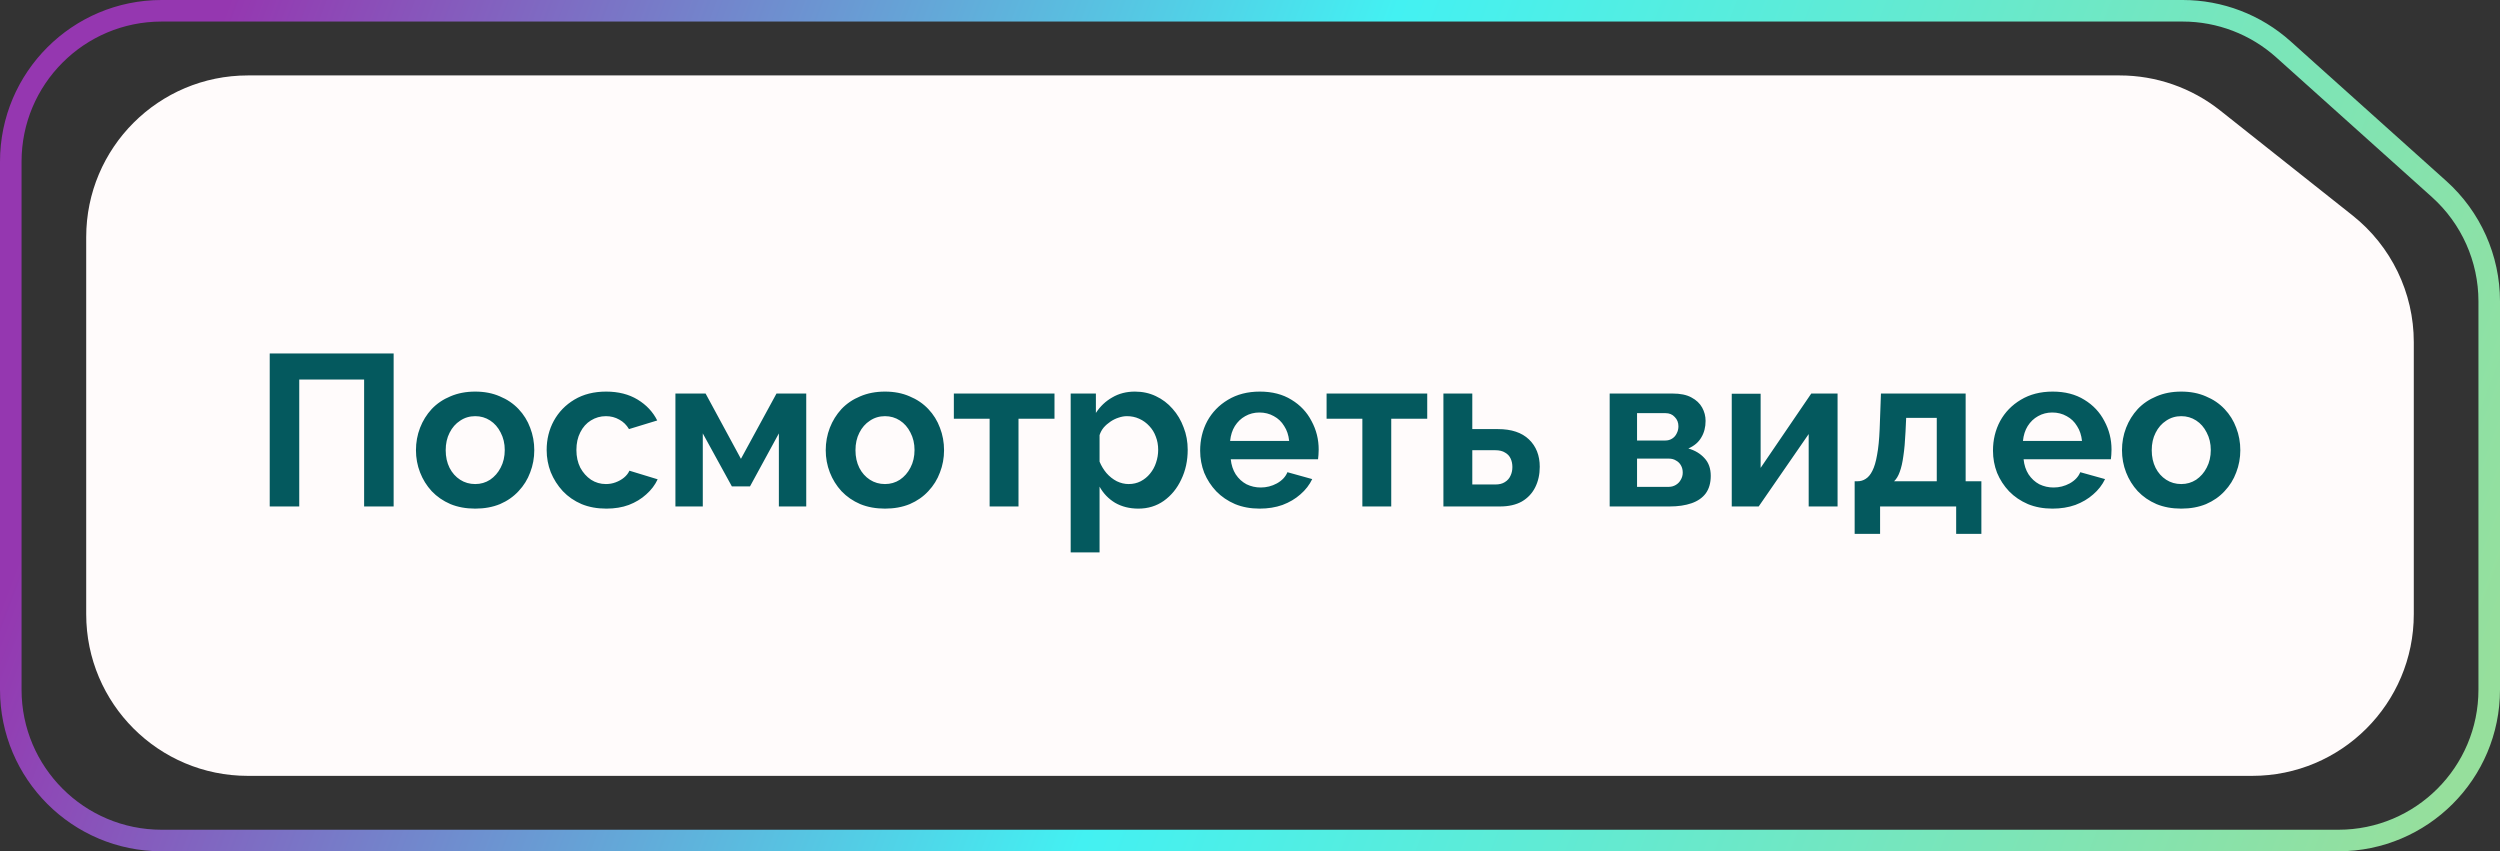
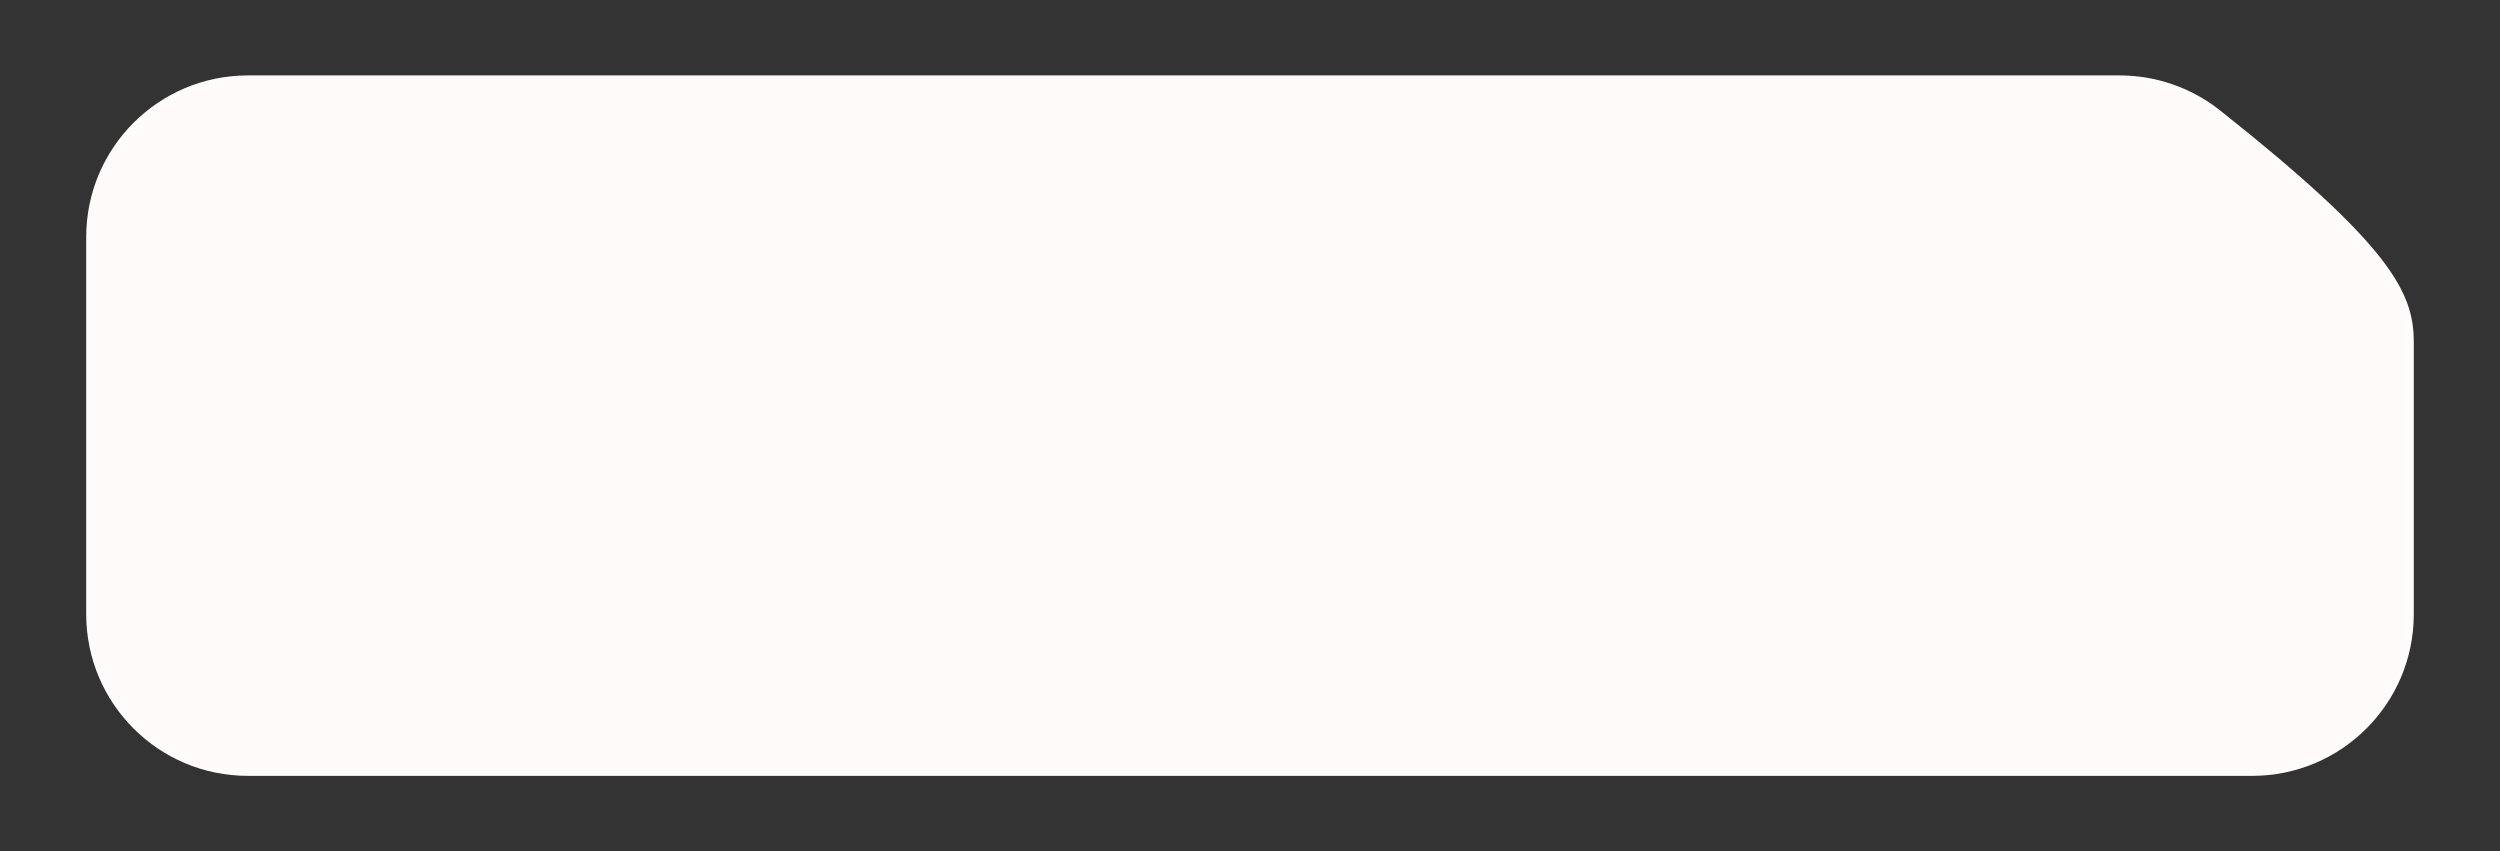
<svg xmlns="http://www.w3.org/2000/svg" width="232" height="79" viewBox="0 0 232 79" fill="none">
  <rect x="0" y="0" width="232" height="79" fill="#333333" stroke="none" />
-   <path d="M231 27.963V64C231 71.732 224.732 78 217 78H15C7.268 78 1 71.732 1 64V15C1 7.268 7.268 1 15 1H202.553C206.004 1 209.334 2.275 211.902 4.58L226.35 17.543C229.309 20.198 231 23.987 231 27.963Z" stroke="url(#paint0_linear_341_2)" stroke-width="2" />
-   <path d="M8 22C8 13.716 14.716 7 23 7H196.705C200.089 7 203.373 8.144 206.025 10.247L218.32 19.996C221.908 22.841 224 27.17 224 31.749V57C224 65.284 217.284 72 209 72H23C14.716 72 8 65.284 8 57V22Z" fill="#FFFBFB" />
-   <path d="M25.03 47V32.8H36.53V47H33.79V35.22H27.77V47H25.03ZM44.101 47.2C43.248 47.2 42.481 47.06 41.801 46.78C41.121 46.487 40.541 46.087 40.061 45.58C39.594 45.073 39.234 44.493 38.981 43.84C38.728 43.187 38.601 42.5 38.601 41.78C38.601 41.047 38.728 40.353 38.981 39.7C39.234 39.047 39.594 38.467 40.061 37.96C40.541 37.453 41.121 37.06 41.801 36.78C42.481 36.487 43.248 36.34 44.101 36.34C44.954 36.34 45.714 36.487 46.381 36.78C47.061 37.06 47.641 37.453 48.121 37.96C48.601 38.467 48.961 39.047 49.201 39.7C49.454 40.353 49.581 41.047 49.581 41.78C49.581 42.5 49.454 43.187 49.201 43.84C48.961 44.493 48.601 45.073 48.121 45.58C47.654 46.087 47.081 46.487 46.401 46.78C45.721 47.06 44.954 47.2 44.101 47.2ZM41.361 41.78C41.361 42.393 41.481 42.94 41.721 43.42C41.961 43.887 42.288 44.253 42.701 44.52C43.114 44.787 43.581 44.92 44.101 44.92C44.608 44.92 45.068 44.787 45.481 44.52C45.894 44.24 46.221 43.867 46.461 43.4C46.714 42.92 46.841 42.373 46.841 41.76C46.841 41.16 46.714 40.62 46.461 40.14C46.221 39.66 45.894 39.287 45.481 39.02C45.068 38.753 44.608 38.62 44.101 38.62C43.581 38.62 43.114 38.76 42.701 39.04C42.288 39.307 41.961 39.68 41.721 40.16C41.481 40.627 41.361 41.167 41.361 41.78ZM56.27 47.2C55.417 47.2 54.65 47.06 53.97 46.78C53.29 46.487 52.71 46.087 52.23 45.58C51.75 45.06 51.377 44.473 51.11 43.82C50.857 43.167 50.73 42.48 50.73 41.76C50.73 40.773 50.95 39.873 51.39 39.06C51.843 38.233 52.483 37.573 53.31 37.08C54.137 36.587 55.117 36.34 56.25 36.34C57.383 36.34 58.357 36.587 59.17 37.08C59.983 37.573 60.59 38.22 60.99 39.02L58.37 39.82C58.143 39.433 57.843 39.14 57.47 38.94C57.097 38.727 56.683 38.62 56.23 38.62C55.723 38.62 55.257 38.753 54.83 39.02C54.417 39.273 54.09 39.64 53.85 40.12C53.61 40.587 53.49 41.133 53.49 41.76C53.49 42.373 53.61 42.92 53.85 43.4C54.103 43.867 54.437 44.24 54.85 44.52C55.263 44.787 55.723 44.92 56.23 44.92C56.55 44.92 56.85 44.867 57.13 44.76C57.423 44.653 57.683 44.507 57.91 44.32C58.137 44.133 58.303 43.92 58.41 43.68L61.03 44.48C60.79 45 60.437 45.467 59.97 45.88C59.517 46.293 58.977 46.62 58.35 46.86C57.737 47.087 57.043 47.2 56.27 47.2ZM62.679 47V36.52H65.479L68.759 42.58L72.059 36.52H74.819V47H72.279V40.22L69.599 45.14H67.919L65.219 40.22V47H62.679ZM82.128 47.2C81.275 47.2 80.508 47.06 79.828 46.78C79.148 46.487 78.568 46.087 78.088 45.58C77.622 45.073 77.262 44.493 77.008 43.84C76.755 43.187 76.628 42.5 76.628 41.78C76.628 41.047 76.755 40.353 77.008 39.7C77.262 39.047 77.622 38.467 78.088 37.96C78.568 37.453 79.148 37.06 79.828 36.78C80.508 36.487 81.275 36.34 82.128 36.34C82.982 36.34 83.742 36.487 84.408 36.78C85.088 37.06 85.668 37.453 86.148 37.96C86.628 38.467 86.988 39.047 87.228 39.7C87.482 40.353 87.608 41.047 87.608 41.78C87.608 42.5 87.482 43.187 87.228 43.84C86.988 44.493 86.628 45.073 86.148 45.58C85.682 46.087 85.108 46.487 84.428 46.78C83.748 47.06 82.982 47.2 82.128 47.2ZM79.388 41.78C79.388 42.393 79.508 42.94 79.748 43.42C79.988 43.887 80.315 44.253 80.728 44.52C81.142 44.787 81.608 44.92 82.128 44.92C82.635 44.92 83.095 44.787 83.508 44.52C83.922 44.24 84.248 43.867 84.488 43.4C84.742 42.92 84.868 42.373 84.868 41.76C84.868 41.16 84.742 40.62 84.488 40.14C84.248 39.66 83.922 39.287 83.508 39.02C83.095 38.753 82.635 38.62 82.128 38.62C81.608 38.62 81.142 38.76 80.728 39.04C80.315 39.307 79.988 39.68 79.748 40.16C79.508 40.627 79.388 41.167 79.388 41.78ZM91.837 47V38.86H88.517V36.52H97.857V38.86H94.517V47H91.837ZM105.639 47.2C104.825 47.2 104.105 47.02 103.479 46.66C102.865 46.287 102.385 45.787 102.039 45.16V51.26H99.359V36.52H101.699V38.32C102.099 37.707 102.605 37.227 103.219 36.88C103.832 36.52 104.532 36.34 105.319 36.34C106.025 36.34 106.672 36.48 107.259 36.76C107.859 37.04 108.379 37.433 108.819 37.94C109.259 38.433 109.599 39.007 109.839 39.66C110.092 40.3 110.219 40.993 110.219 41.74C110.219 42.753 110.019 43.673 109.619 44.5C109.232 45.327 108.692 45.987 107.999 46.48C107.319 46.96 106.532 47.2 105.639 47.2ZM104.739 44.92C105.152 44.92 105.525 44.833 105.859 44.66C106.192 44.487 106.479 44.253 106.719 43.96C106.972 43.653 107.159 43.313 107.279 42.94C107.412 42.553 107.479 42.153 107.479 41.74C107.479 41.3 107.405 40.893 107.259 40.52C107.125 40.147 106.925 39.82 106.659 39.54C106.392 39.247 106.079 39.02 105.719 38.86C105.372 38.7 104.992 38.62 104.579 38.62C104.325 38.62 104.065 38.667 103.799 38.76C103.545 38.84 103.299 38.96 103.059 39.12C102.819 39.28 102.605 39.467 102.419 39.68C102.245 39.893 102.119 40.127 102.039 40.38V42.84C102.199 43.227 102.412 43.58 102.679 43.9C102.959 44.22 103.279 44.473 103.639 44.66C103.999 44.833 104.365 44.92 104.739 44.92ZM116.894 47.2C116.054 47.2 115.294 47.06 114.614 46.78C113.934 46.487 113.354 46.093 112.874 45.6C112.394 45.093 112.021 44.52 111.754 43.88C111.501 43.227 111.374 42.54 111.374 41.82C111.374 40.82 111.594 39.907 112.034 39.08C112.488 38.253 113.128 37.593 113.954 37.1C114.794 36.593 115.781 36.34 116.914 36.34C118.061 36.34 119.041 36.593 119.854 37.1C120.668 37.593 121.288 38.253 121.714 39.08C122.154 39.893 122.374 40.773 122.374 41.72C122.374 41.88 122.368 42.047 122.354 42.22C122.341 42.38 122.328 42.513 122.314 42.62H114.214C114.268 43.153 114.421 43.62 114.674 44.02C114.941 44.42 115.274 44.727 115.674 44.94C116.088 45.14 116.528 45.24 116.994 45.24C117.528 45.24 118.028 45.113 118.494 44.86C118.974 44.593 119.301 44.247 119.474 43.82L121.774 44.46C121.521 44.993 121.154 45.467 120.674 45.88C120.208 46.293 119.654 46.62 119.014 46.86C118.374 47.087 117.668 47.2 116.894 47.2ZM114.154 40.92H119.634C119.581 40.387 119.428 39.927 119.174 39.54C118.934 39.14 118.614 38.833 118.214 38.62C117.814 38.393 117.368 38.28 116.874 38.28C116.394 38.28 115.954 38.393 115.554 38.62C115.168 38.833 114.848 39.14 114.594 39.54C114.354 39.927 114.208 40.387 114.154 40.92ZM126.427 47V38.86H123.107V36.52H132.447V38.86H129.107V47H126.427ZM133.949 47V36.52H136.629V39.82H139.009C140.262 39.82 141.222 40.14 141.889 40.78C142.555 41.42 142.889 42.267 142.889 43.32C142.889 44.027 142.749 44.66 142.469 45.22C142.189 45.78 141.775 46.22 141.229 46.54C140.682 46.847 140.002 47 139.189 47H133.949ZM136.629 44.96H138.769C139.129 44.96 139.422 44.887 139.649 44.74C139.889 44.593 140.062 44.4 140.169 44.16C140.289 43.92 140.349 43.647 140.349 43.34C140.349 43.047 140.295 42.787 140.189 42.56C140.082 42.32 139.909 42.133 139.669 42C139.442 41.853 139.135 41.78 138.749 41.78H136.629V44.96ZM149.378 47V36.52H155.218C155.938 36.52 156.518 36.64 156.958 36.88C157.412 37.12 157.745 37.433 157.958 37.82C158.172 38.207 158.278 38.62 158.278 39.06C158.278 39.647 158.145 40.16 157.878 40.6C157.625 41.04 157.225 41.38 156.678 41.62C157.292 41.793 157.792 42.093 158.178 42.52C158.565 42.933 158.758 43.48 158.758 44.16C158.758 44.813 158.605 45.353 158.298 45.78C157.992 46.193 157.552 46.5 156.978 46.7C156.405 46.9 155.725 47 154.938 47H149.378ZM151.918 45.18H154.858C155.098 45.18 155.318 45.12 155.518 45C155.718 44.88 155.872 44.72 155.978 44.52C156.098 44.32 156.158 44.1 156.158 43.86C156.158 43.607 156.105 43.387 155.998 43.2C155.892 43 155.738 42.847 155.538 42.74C155.352 42.62 155.132 42.56 154.878 42.56H151.918V45.18ZM151.918 40.88H154.538C154.778 40.88 154.992 40.82 155.178 40.7C155.365 40.58 155.505 40.42 155.598 40.22C155.705 40.02 155.758 39.8 155.758 39.56C155.758 39.213 155.645 38.927 155.418 38.7C155.205 38.46 154.918 38.34 154.558 38.34H151.918V40.88ZM160.706 47V36.54H163.386V43.42L168.086 36.52H170.526V47H167.846V40.28L163.206 47H160.706ZM172.112 49.54V44.66H172.392C172.659 44.66 172.905 44.587 173.132 44.44C173.372 44.293 173.579 44.047 173.752 43.7C173.939 43.34 174.085 42.847 174.192 42.22C174.312 41.593 174.392 40.793 174.432 39.82L174.552 36.52H182.412V44.66H183.872V49.54H181.532V47H174.472V49.54H172.112ZM175.772 44.66H179.732V38.78H176.892L176.832 40.08C176.792 40.96 176.725 41.707 176.632 42.32C176.552 42.92 176.439 43.413 176.292 43.8C176.159 44.173 175.985 44.46 175.772 44.66ZM190.469 47.2C189.629 47.2 188.869 47.06 188.189 46.78C187.509 46.487 186.929 46.093 186.449 45.6C185.969 45.093 185.595 44.52 185.329 43.88C185.075 43.227 184.949 42.54 184.949 41.82C184.949 40.82 185.169 39.907 185.609 39.08C186.062 38.253 186.702 37.593 187.529 37.1C188.369 36.593 189.355 36.34 190.489 36.34C191.635 36.34 192.615 36.593 193.429 37.1C194.242 37.593 194.862 38.253 195.289 39.08C195.729 39.893 195.949 40.773 195.949 41.72C195.949 41.88 195.942 42.047 195.929 42.22C195.915 42.38 195.902 42.513 195.889 42.62H187.789C187.842 43.153 187.995 43.62 188.249 44.02C188.515 44.42 188.849 44.727 189.249 44.94C189.662 45.14 190.102 45.24 190.569 45.24C191.102 45.24 191.602 45.113 192.069 44.86C192.549 44.593 192.875 44.247 193.049 43.82L195.349 44.46C195.095 44.993 194.729 45.467 194.249 45.88C193.782 46.293 193.229 46.62 192.589 46.86C191.949 47.087 191.242 47.2 190.469 47.2ZM187.729 40.92H193.209C193.155 40.387 193.002 39.927 192.749 39.54C192.509 39.14 192.189 38.833 191.789 38.62C191.389 38.393 190.942 38.28 190.449 38.28C189.969 38.28 189.529 38.393 189.129 38.62C188.742 38.833 188.422 39.14 188.169 39.54C187.929 39.927 187.782 40.387 187.729 40.92ZM202.421 47.2C201.568 47.2 200.801 47.06 200.121 46.78C199.441 46.487 198.861 46.087 198.381 45.58C197.915 45.073 197.555 44.493 197.301 43.84C197.048 43.187 196.921 42.5 196.921 41.78C196.921 41.047 197.048 40.353 197.301 39.7C197.555 39.047 197.915 38.467 198.381 37.96C198.861 37.453 199.441 37.06 200.121 36.78C200.801 36.487 201.568 36.34 202.421 36.34C203.275 36.34 204.035 36.487 204.701 36.78C205.381 37.06 205.961 37.453 206.441 37.96C206.921 38.467 207.281 39.047 207.521 39.7C207.775 40.353 207.901 41.047 207.901 41.78C207.901 42.5 207.775 43.187 207.521 43.84C207.281 44.493 206.921 45.073 206.441 45.58C205.975 46.087 205.401 46.487 204.721 46.78C204.041 47.06 203.275 47.2 202.421 47.2ZM199.681 41.78C199.681 42.393 199.801 42.94 200.041 43.42C200.281 43.887 200.608 44.253 201.021 44.52C201.435 44.787 201.901 44.92 202.421 44.92C202.928 44.92 203.388 44.787 203.801 44.52C204.215 44.24 204.541 43.867 204.781 43.4C205.035 42.92 205.161 42.373 205.161 41.76C205.161 41.16 205.035 40.62 204.781 40.14C204.541 39.66 204.215 39.287 203.801 39.02C203.388 38.753 202.928 38.62 202.421 38.62C201.901 38.62 201.435 38.76 201.021 39.04C200.608 39.307 200.281 39.68 200.041 40.16C199.801 40.627 199.681 41.167 199.681 41.78Z" fill="#04595E" />
+   <path d="M8 22C8 13.716 14.716 7 23 7H196.705C200.089 7 203.373 8.144 206.025 10.247C221.908 22.841 224 27.17 224 31.749V57C224 65.284 217.284 72 209 72H23C14.716 72 8 65.284 8 57V22Z" fill="#FFFBFB" />
  <defs>
    <linearGradient id="paint0_linear_341_2" x1="21.275" y1="-3.01565e-06" x2="225.77" y2="77.243" gradientUnits="userSpaceOnUse">
      <stop stop-color="#9537B0" />
      <stop offset="0.465" stop-color="#43F1F2" />
      <stop offset="1" stop-color="#96DF9C" />
    </linearGradient>
  </defs>
</svg>